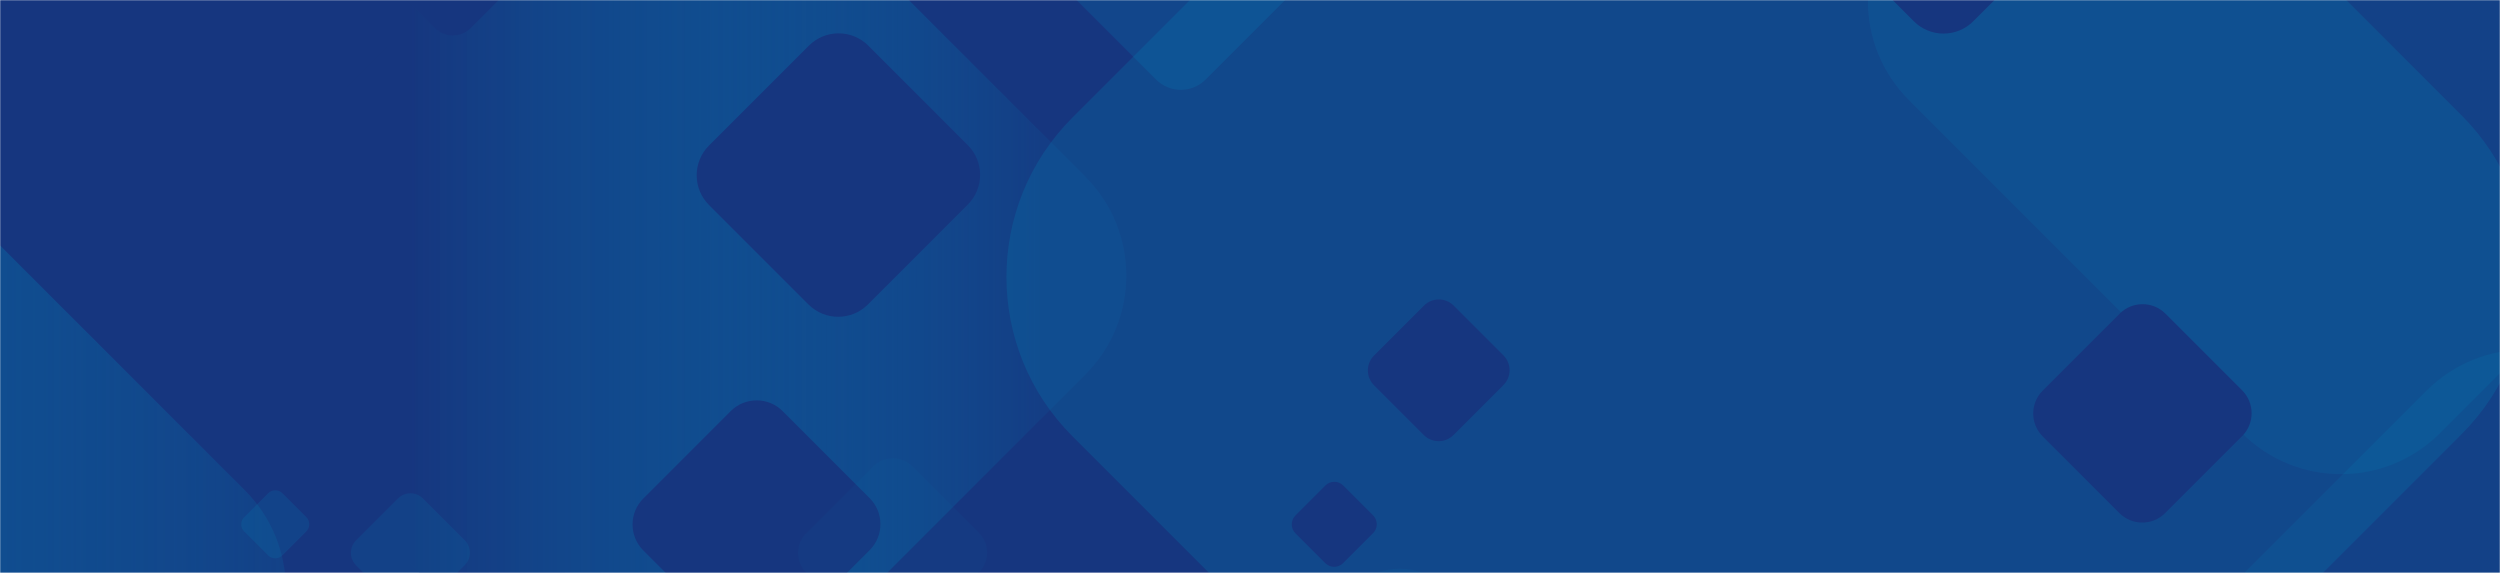
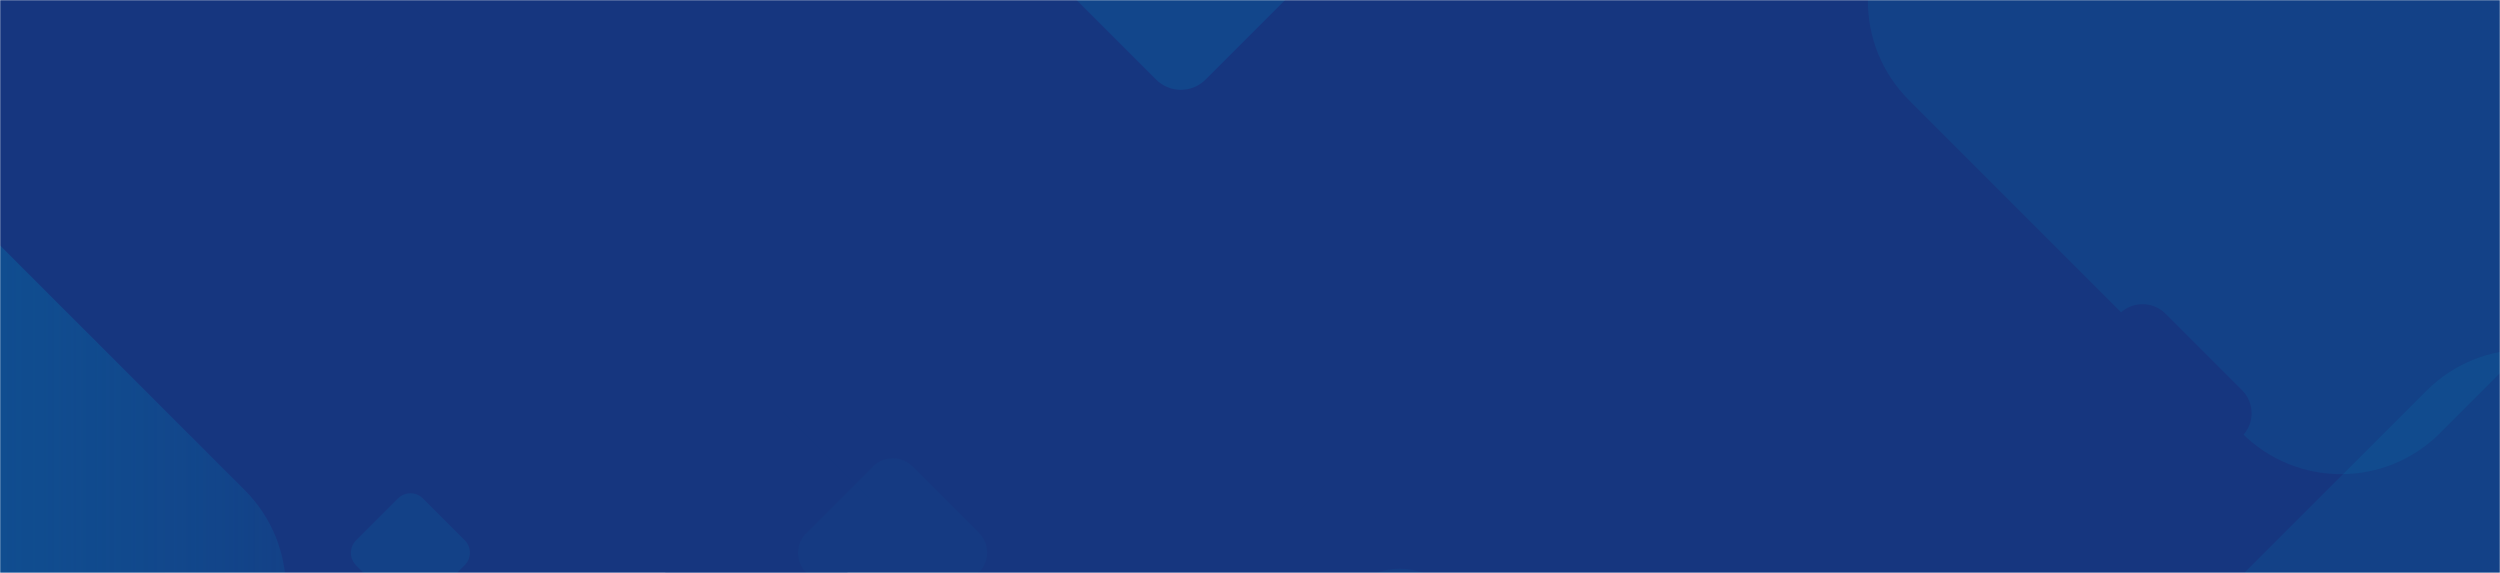
<svg xmlns="http://www.w3.org/2000/svg" xmlns:xlink="http://www.w3.org/1999/xlink" alt="background pattern" fill="none" height="330" viewBox="0 0 1440 330" width="1440">
  <linearGradient id="a" gradientUnits="userSpaceOnUse" x1="104.528" x2="648.767" y1="159.127" y2="159.127">
    <stop offset=".24" stop-color="#16367f" />
    <stop offset=".91" stop-color="#0089bb" stop-opacity=".09" />
  </linearGradient>
  <linearGradient id="b">
    <stop offset="0" stop-color="#16367f" />
    <stop offset="1" stop-color="#0089bb" stop-opacity=".13" />
  </linearGradient>
  <linearGradient id="c" gradientUnits="userSpaceOnUse" x1="-379.586" x2="164.653" xlink:href="#b" y1="339.789" y2="339.789" />
  <linearGradient id="d">
    <stop offset=".24" stop-color="#16367f" />
    <stop offset=".91" stop-color="#0089bb" stop-opacity=".13" />
  </linearGradient>
  <linearGradient id="e" gradientUnits="userSpaceOnUse" x1="-1351280" x2="-1215620" xlink:href="#d" y1="1168390" y2="1168390" />
  <linearGradient id="f" gradientUnits="userSpaceOnUse" x1="-1231540" x2="-1231540" xlink:href="#d" y1="-766543" y2="-630875" />
  <linearGradient id="g" gradientUnits="userSpaceOnUse" x1="-2400510" x2="-2076610" y1="1595610" y2="1918690">
    <stop offset="0" stop-color="#16367f" />
    <stop offset="1" stop-color="#0089bb" stop-opacity=".21" />
  </linearGradient>
  <linearGradient id="h" gradientUnits="userSpaceOnUse" x1="-115977" x2="-115273" y1="81291.1" y2="81291.1">
    <stop offset="0" stop-color="#16367f" />
    <stop offset="1" stop-color="#0089bb" stop-opacity=".16" />
  </linearGradient>
  <linearGradient id="i" gradientUnits="userSpaceOnUse" x1="-200872" x2="-198720" xlink:href="#b" y1="142509" y2="142509" />
  <linearGradient id="j" gradientUnits="userSpaceOnUse" x1="-683119" x2="-654065" y1="538616" y2="538616">
    <stop offset=".24" stop-color="#16367f" />
    <stop offset=".91" stop-color="#0089bb" stop-opacity=".08" />
  </linearGradient>
  <linearGradient id="k" gradientUnits="userSpaceOnUse" x1="-373031" x2="-364552" y1="261373" y2="261373">
    <stop offset="0" stop-color="#16367f" />
    <stop offset="1" stop-color="#0089bb" stop-opacity=".19" />
  </linearGradient>
  <linearGradient id="l" gradientUnits="userSpaceOnUse" x1="-306083" x2="-300656" y1="226143" y2="226143">
    <stop offset="0" stop-color="#16367f" />
    <stop offset="1" stop-color="#0089bb" stop-opacity=".05" />
  </linearGradient>
  <mask id="m" height="330" maskUnits="userSpaceOnUse" width="1440" x="0" y="0">
    <path d="m0 0h1440v330h-1440z" fill="#c4c4c4" />
  </mask>
  <g mask="url(#m)">
    <path d="m1720.55-233.189h-2285.335v819.255h2285.335z" fill="#16367f" />
-     <path d="m625.149 101.708-191.065-191.065c-31.505-31.505-82.585-31.505-114.09 0l-191.836 191.836c-31.506 31.505-31.506 82.585 0 114.091l191.065 191.065c31.505 31.505 82.585 31.505 114.09-.001l191.836-191.836c31.505-31.505 31.506-82.585 0-114.09z" fill="url(#a)" />
    <path d="m141.036 282.374-191.065-191.065c-31.505-31.505-82.585-31.505-114.09 0l-191.837 191.837c-31.505 31.505-31.505 82.585 0 114.09l191.065 191.065c31.506 31.505 82.586 31.506 114.091 0l191.836-191.836c31.505-31.505 31.505-82.585 0-114.09z" fill="url(#c)" />
    <path d="m1702.89 416.041-191.07-191.065c-31.5-31.505-82.58-31.506-114.09 0l-191.83 191.836c-31.51 31.505-31.51 82.585 0 114.09l191.06 191.065c31.51 31.505 82.59 31.506 114.09 0l191.84-191.836c31.5-31.505 31.5-82.585 0-114.09z" fill="url(#e)" />
    <path d="m1405.46 249.488 191.07-191.065c31.5-31.505 31.5-82.585 0-114.09l-191.84-191.836c-31.5-31.505-82.58-31.505-114.09 0l-191.06 191.065c-31.51 31.505-31.51 82.585 0 114.091l191.83 191.836c31.51 31.505 82.59 31.505 114.09 0z" fill="url(#f)" />
-     <path d="m1417.85 66.427-307.6-307.591c-50.72-50.72-132.948-50.72-183.668 0l-308.827 308.827c-50.72 50.72-50.72 132.952 0 183.671l307.591 307.592c50.72 50.719 132.954 50.719 183.674 0l308.83-308.828c50.71-50.719 50.71-132.951 0-183.671z" fill="url(#g)" />
    <path d="m222.642 13.127-22.928-22.928c-3.779-3.779-9.906-3.78-13.686-0l-23.026 23.026c-3.779 3.779-3.779 9.907 0 13.686l22.928 22.928c3.78 3.779 9.907 3.779 13.686 0l23.027-23.026c3.779-3.779 3.779-9.907-.001-13.686z" fill="#16367f" />
-     <path d="m176.423 297.87-13.748-13.747c-2.271-2.272-5.954-2.272-8.226 0l-13.796 13.796c-2.272 2.272-2.272 5.955 0 8.226l13.747 13.747c2.272 2.272 5.955 2.272 8.226.001l13.797-13.797c2.271-2.271 2.271-5.954 0-8.226z" fill="url(#h)" />
    <path d="m267.668 311.159-24.055-24.055c-3.968-3.969-10.403-3.968-14.371 0l-24.153 24.153c-3.968 3.968-3.968 10.402 0 14.371l24.055 24.054c3.969 3.969 10.403 3.969 14.371 0l24.153-24.152c3.968-3.968 3.969-10.403 0-14.371z" fill="url(#i)" />
    <g fill="#16367f">
      <path d="m865.983 204.682-28.657-28.657c-4.725-4.726-12.387-4.726-17.113 0l-28.78 28.78c-4.726 4.726-4.726 12.388 0 17.114l28.657 28.657c4.726 4.726 12.388 4.726 17.114 0l28.779-28.78c4.726-4.726 4.726-12.388 0-17.114z" />
      <path d="m500.93 286.936-50.117-50.116c-8.268-8.269-21.674-8.269-29.943 0l-50.312 50.313c-8.269 8.268-8.269 21.674 0 29.942l50.116 50.117c8.269 8.268 21.675 8.268 29.943 0l50.313-50.313c8.268-8.268 8.268-21.674 0-29.943z" />
      <path d="m1291.47 224.828-44.17-44.167c-7.28-7.282-19.08-7.282-26.36 0l-44.34 44.338c-7.28 7.282-7.28 19.087 0 26.369l44.16 44.167c7.29 7.281 19.09 7.281 26.37 0l44.34-44.339c7.28-7.281 7.28-19.087 0-26.368z" />
      <path d="m557.461 83.609-57.314-57.315c-9.452-9.452-24.776-9.452-34.227 0l-57.548 57.547c-9.451 9.451-9.451 24.776 0 34.227l57.315 57.315c9.452 9.452 24.776 9.452 34.227 0l57.547-57.547c9.452-9.452 9.452-24.776 0-34.227z" />
-       <path d="m1194.15-79.519-57.32-57.315c-9.45-9.452-24.78-9.452-34.23 0l-57.54 57.547c-9.46 9.452-9.46 24.776 0 34.227l57.31 57.315c9.45 9.452 24.78 9.452 34.23 0l57.55-57.547c9.45-9.451 9.45-24.776 0-34.227z" />
      <path d="m790.897 296.84-17.2-17.199c-2.832-2.833-7.425-2.833-10.258 0l-17.273 17.272c-2.832 2.833-2.832 7.426 0 10.259l17.2 17.199c2.833 2.833 7.425 2.833 10.258 0l17.273-17.273c2.833-2.833 2.833-7.425 0-10.258z" />
      <path d="m305.606-38.882-34.386-34.386c-5.673-5.672-14.869-5.672-20.541 0l-34.521 34.521c-5.673 5.672-5.673 14.869 0 20.541l34.386 34.386c5.672 5.672 14.869 5.672 20.541 0l34.521-34.521c5.672-5.672 5.672-14.869 0-20.541z" />
    </g>
    <path d="m921.178 426.925-88.408-88.408c-14.583-14.583-38.226-14.583-52.809 0l-88.763 88.763c-14.583 14.583-14.583 38.227 0 52.81l88.408 88.408c14.583 14.583 38.226 14.583 52.809 0l88.763-88.763c14.583-14.583 14.583-38.227 0-52.81z" fill="url(#j)" />
    <path d="m742.379-30.66-47.766-47.766c-7.877-7.876-20.646-7.876-28.523 0l-47.962 47.962c-7.876 7.876-7.876 20.646 0 28.523l47.766 47.766c7.877 7.876 20.647 7.876 28.523 0l47.962-47.962c7.877-7.876 7.876-20.646 0-28.523z" fill="url(#k)" />
    <path d="m563.848 306.937-38.218-38.218c-6.302-6.301-16.517-6.301-22.818 0l-38.365 38.365c-6.301 6.301-6.301 16.517 0 22.818l38.218 38.218c6.301 6.301 16.516 6.301 22.817 0l38.365-38.365c6.301-6.301 6.302-16.517.001-22.818z" fill="url(#l)" />
  </g>
</svg>